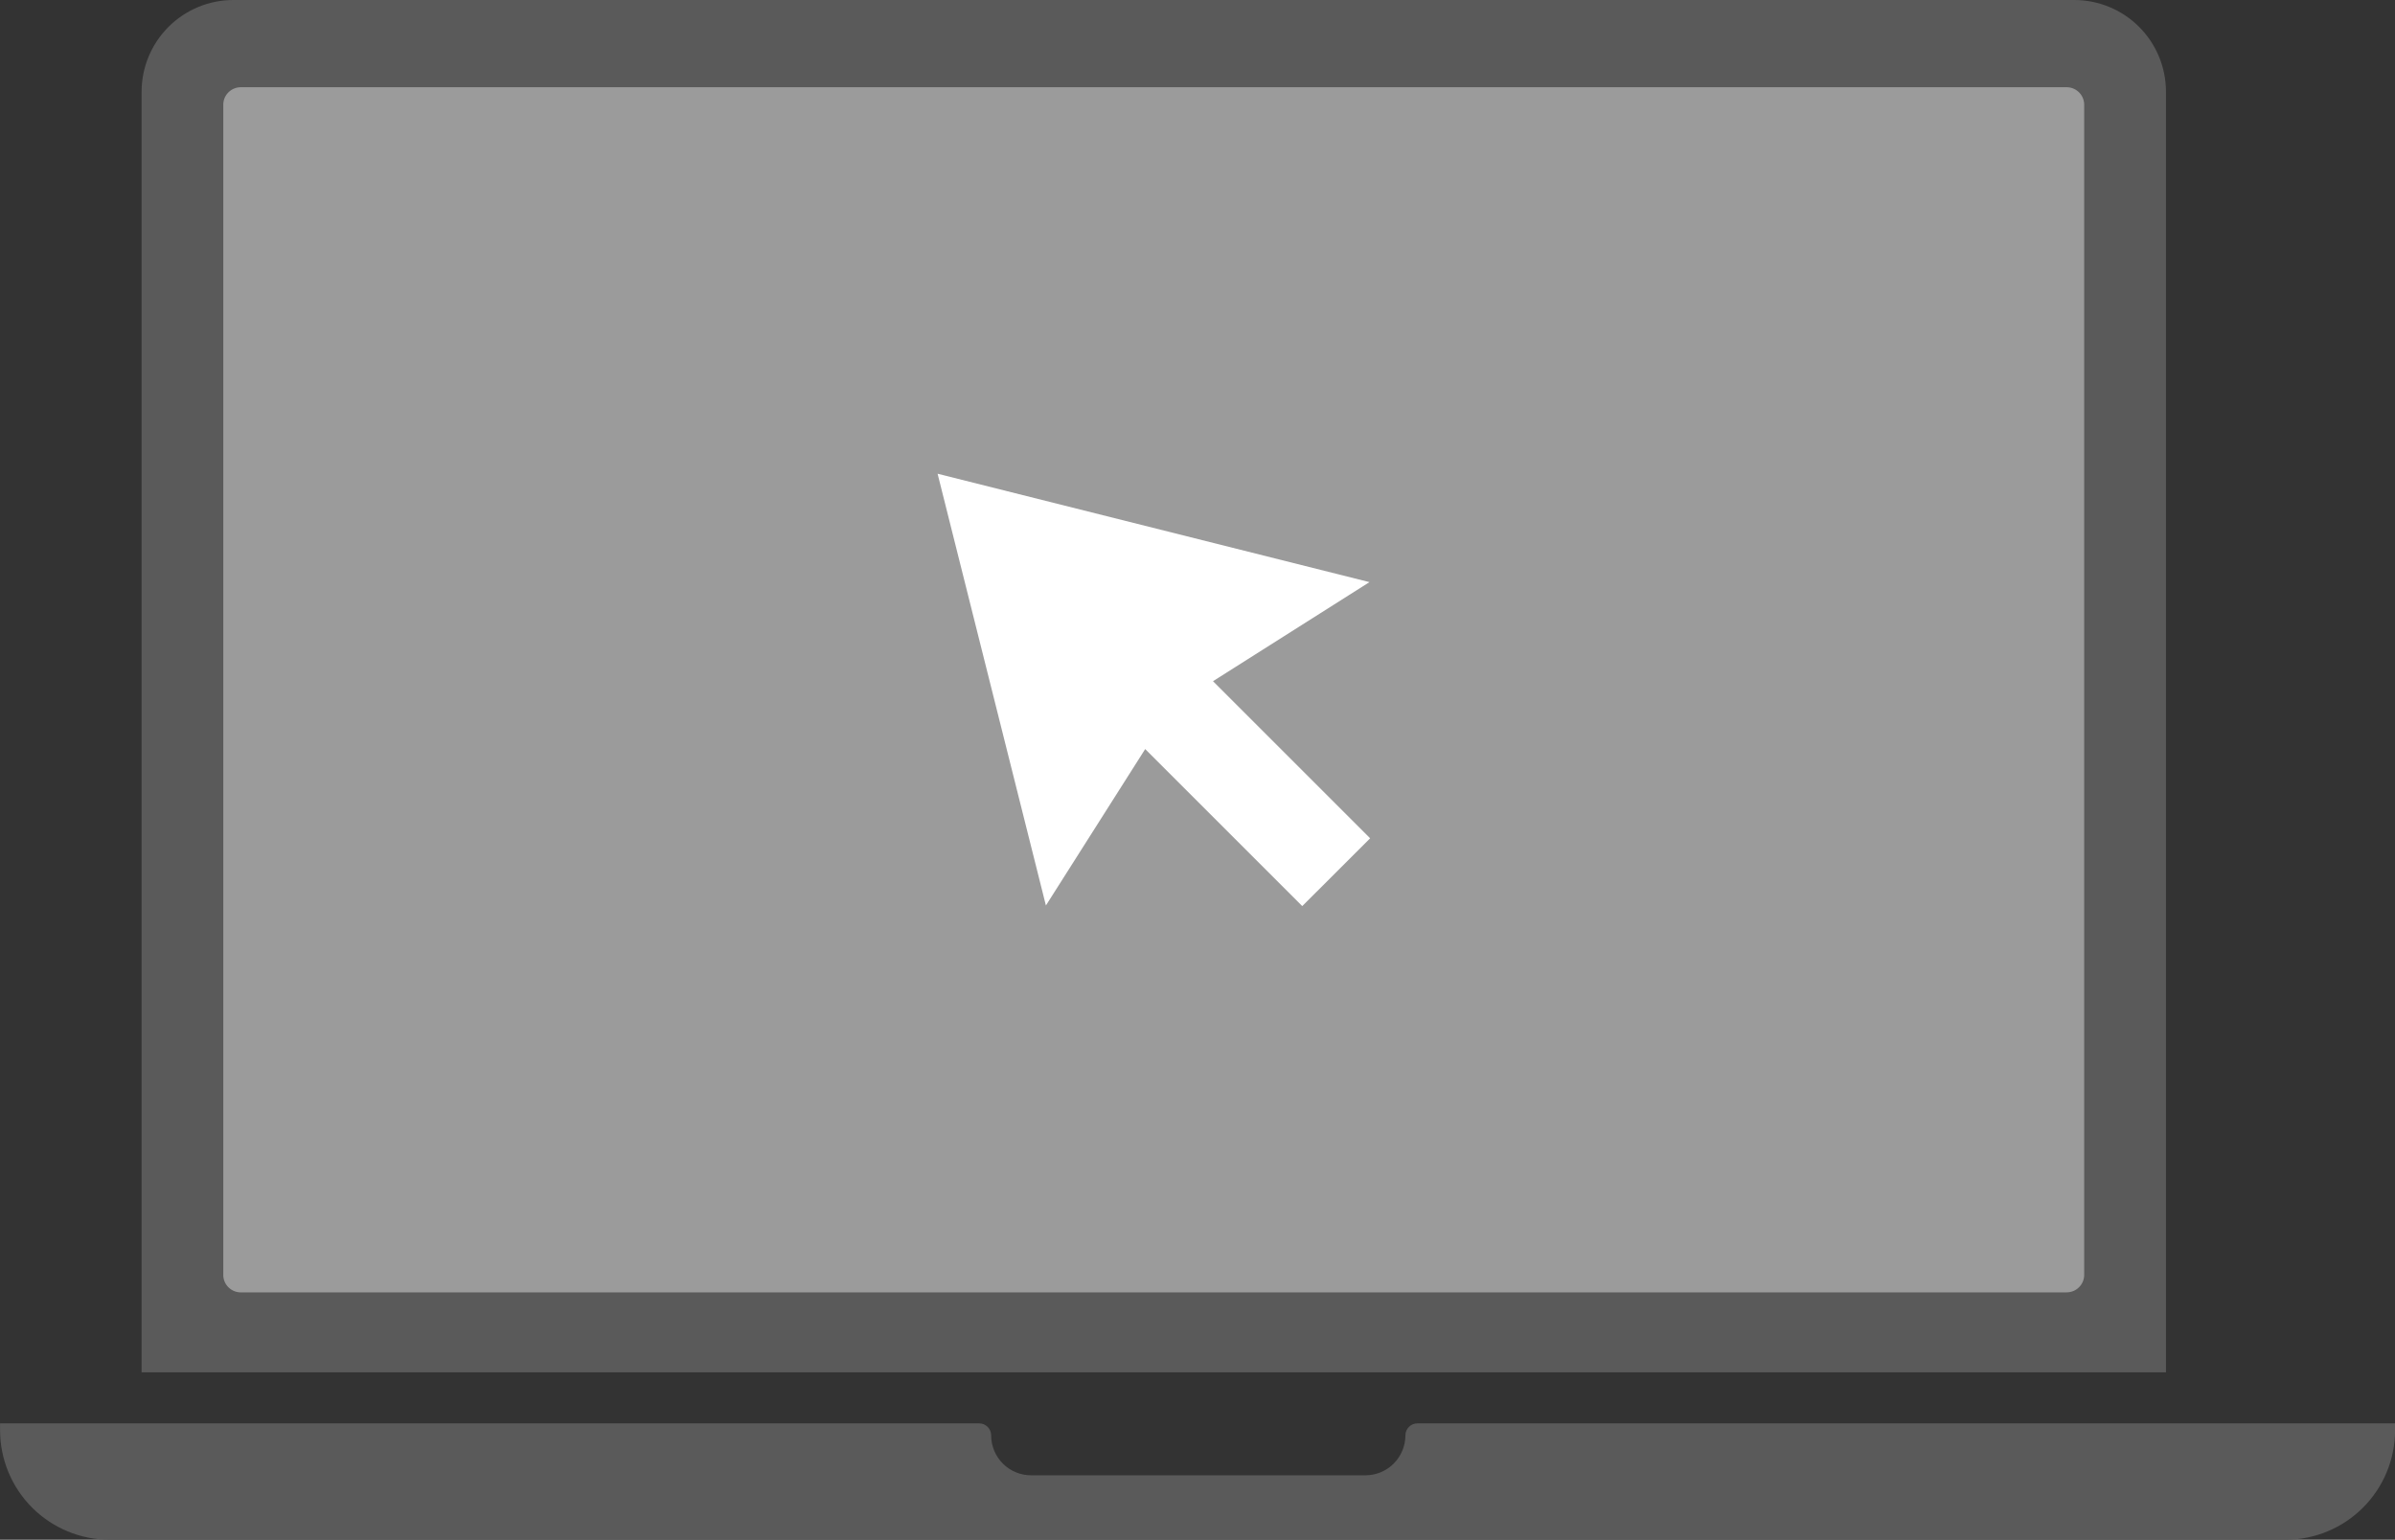
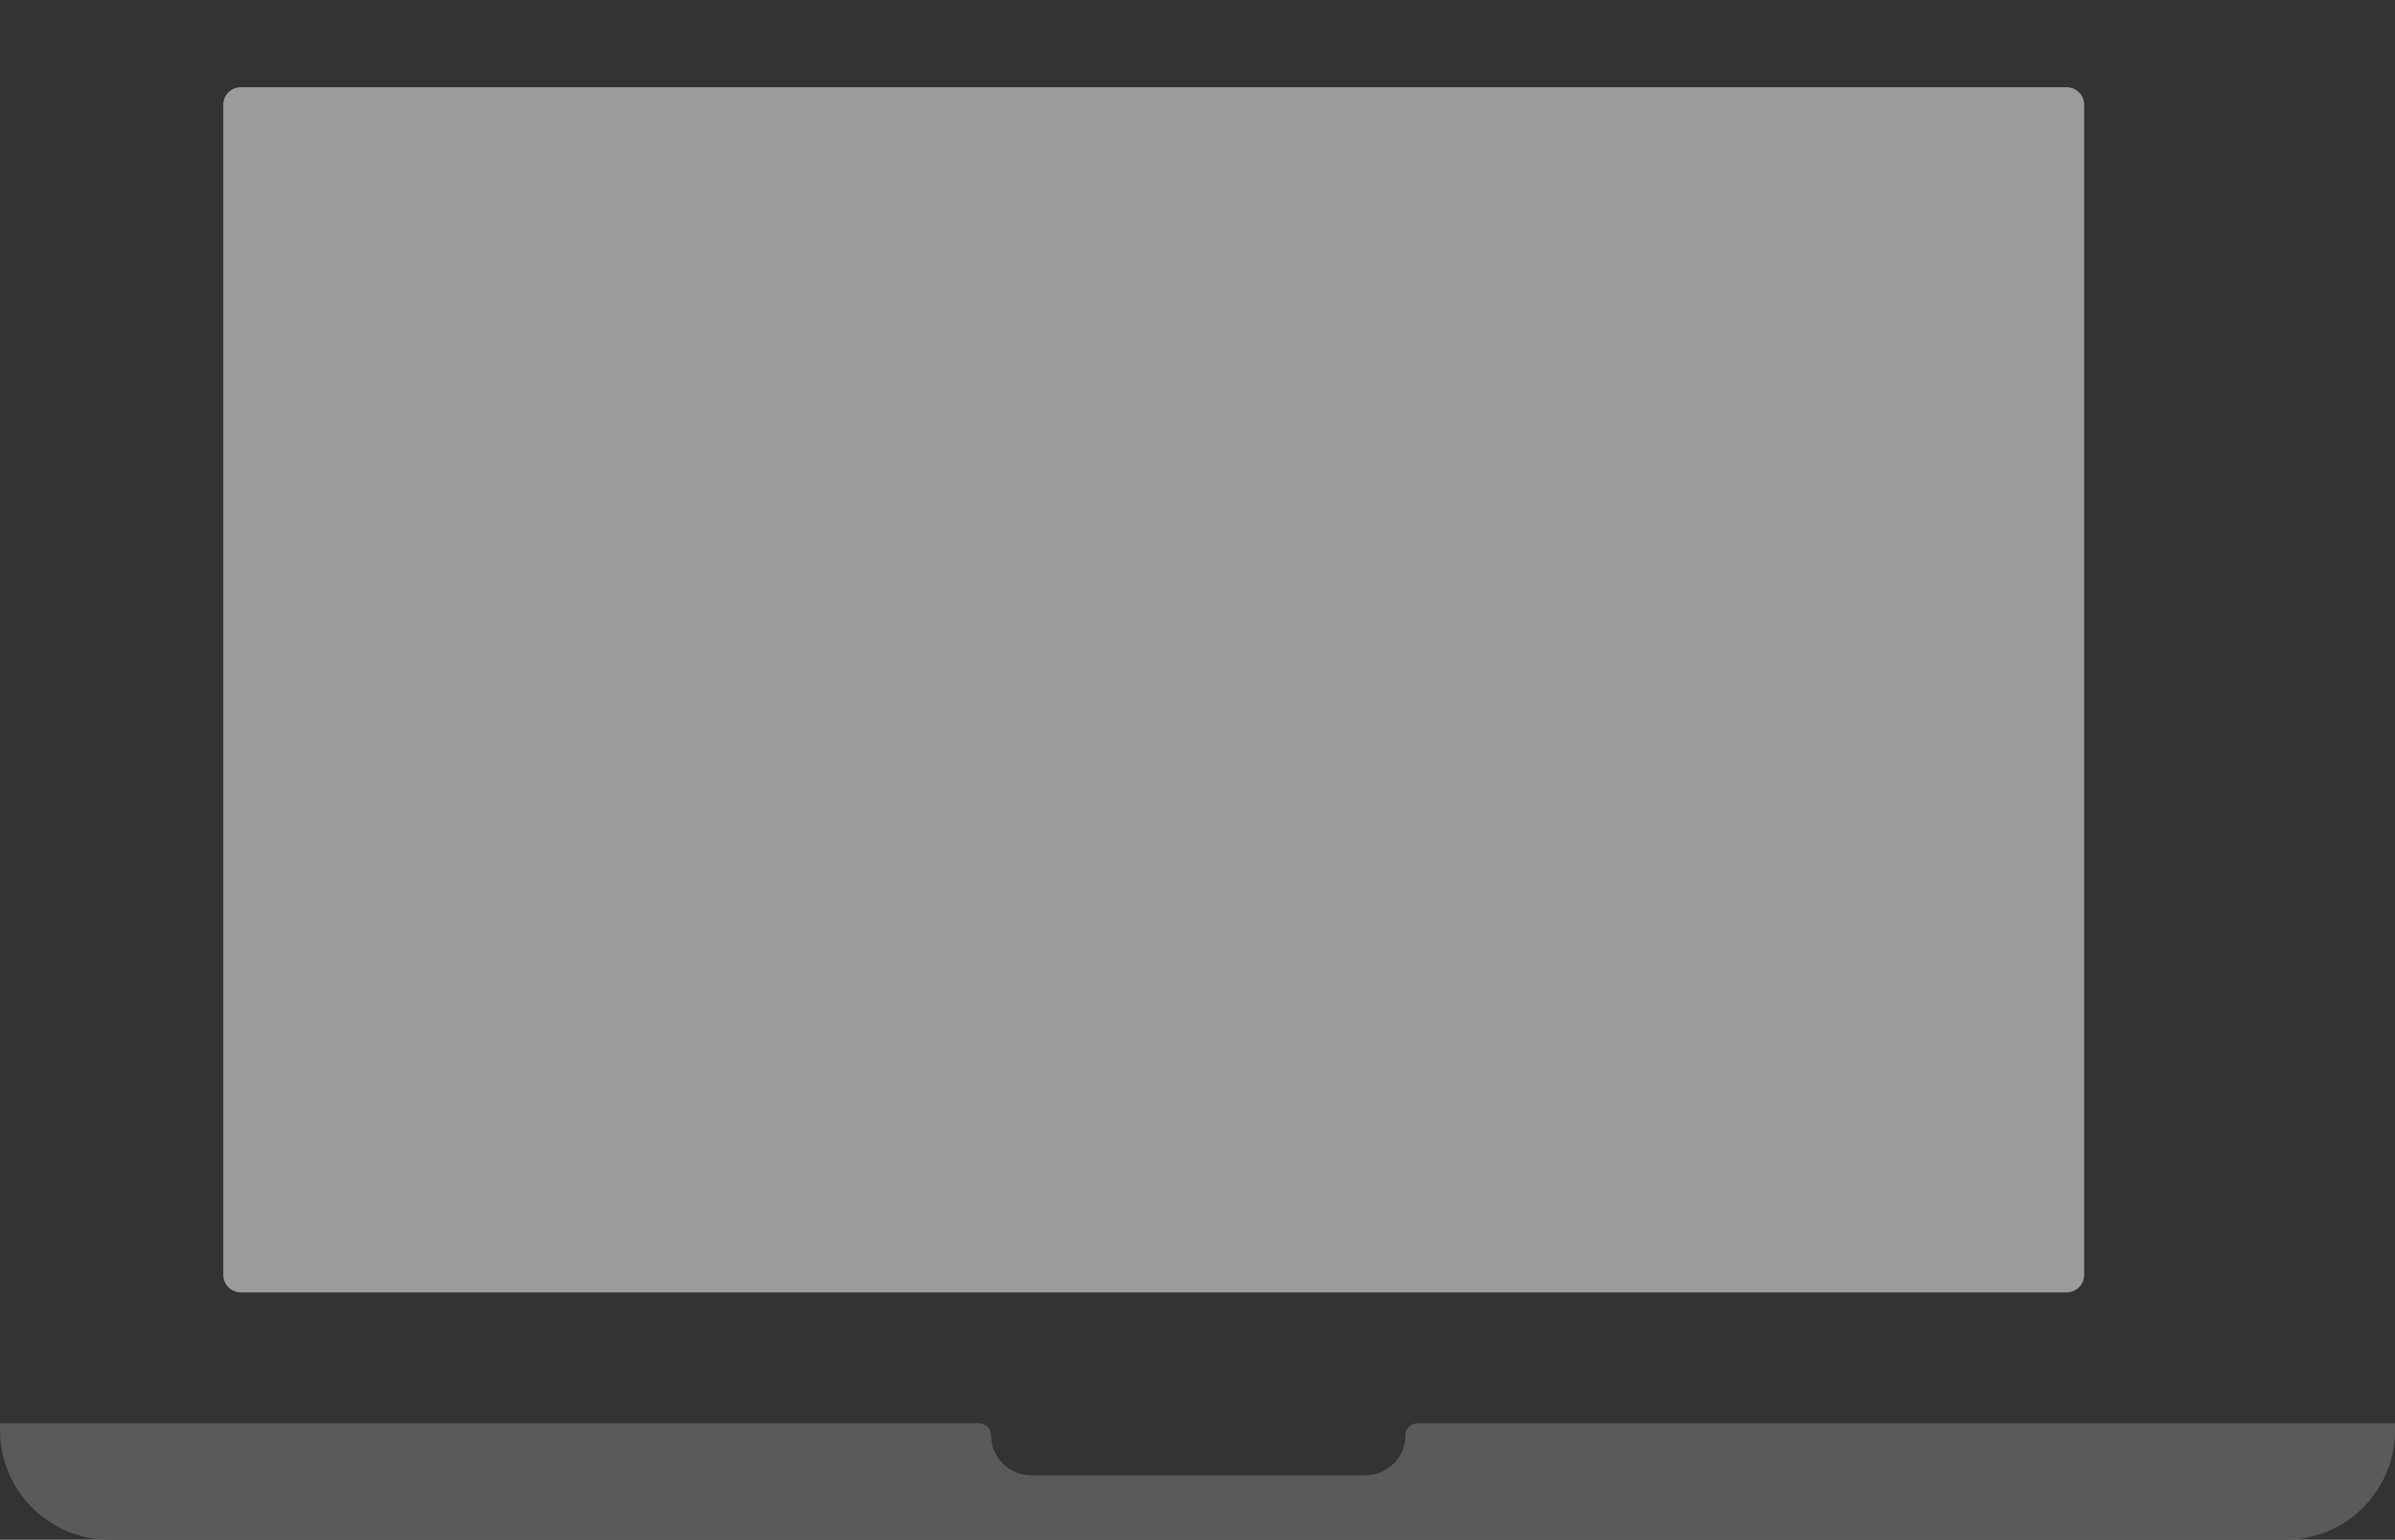
<svg xmlns="http://www.w3.org/2000/svg" width="69.958" height="44.989" viewBox="0 0 69.958 44.989">
  <rect x="0" y="0" width="69.958" height="44.989" fill="#333333" stroke="none" />
  <defs>
    <clipPath id="7bvcoojewa">
-       <path data-name="Path 11322" d="M166.52 89.28a2.682 2.682 0 0 0-2.683 2.678v37.421h59.132V91.958a2.68 2.68 0 0 0-2.681-2.678z" transform="translate(-163.837 -89.28)" style="fill:#5a5a5a" />
-     </clipPath>
+       </clipPath>
    <clipPath id="nnsgohlalb">
      <path data-name="Path 11324" d="M203.042 106.16a.351.351 0 0 0-.35.35 1.169 1.169 0 0 1-1.17 1.168h-9.762a1.167 1.167 0 0 1-1.168-1.168.351.351 0 0 0-.35-.35h-28.6v.2a3.2 3.2 0 0 0 3.2 3.2H228.4a3.2 3.2 0 0 0 3.2-3.2v-.2z" transform="translate(-161.64 -106.16)" style="fill:#5a5a5a" />
    </clipPath>
    <clipPath id="u5hbc3vnqc">
-       <path data-name="Path 11325" d="m173.274 94.9 3.164 12.615 2.9-4.57 4.588 4.588 1.983-1.981-4.59-4.59 4.57-2.895z" transform="translate(-173.274 -94.897)" style="fill:#fff" />
-     </clipPath>
+       </clipPath>
  </defs>
  <g data-name="Group 12977">
    <g data-name="Group 12976" transform="translate(4.136)" style="clip-path:url(#7bvcoojewa)">
-       <path data-name="Rectangle 7599" style="fill:#5a5a5a" d="M0 0h59.132v40.099H0z" />
-     </g>
+       </g>
  </g>
  <path data-name="Path 11323" d="M218.651 125.528h-53.333a.512.512 0 0 1-.513-.512V90.827a.512.512 0 0 1 .513-.512h53.332a.512.512 0 0 1 .512.512v34.188a.512.512 0 0 1-.512.512" transform="translate(-158.283 -87.766)" style="fill:#9b9b9b" />
  <g data-name="Group 12981">
    <g data-name="Group 12980" transform="translate(0 41.589)" style="clip-path:url(#nnsgohlalb)">
      <path data-name="Rectangle 7601" style="fill:#5a5a5a" d="M0 0h69.958v3.4H0z" />
    </g>
  </g>
  <g data-name="Group 12983">
    <g data-name="Group 12982" transform="translate(27.387 13.839)" style="clip-path:url(#u5hbc3vnqc)">
-       <path data-name="Rectangle 7602" style="fill:#fff" d="M0 0h12.632v12.632H0z" />
-     </g>
+       </g>
  </g>
</svg>